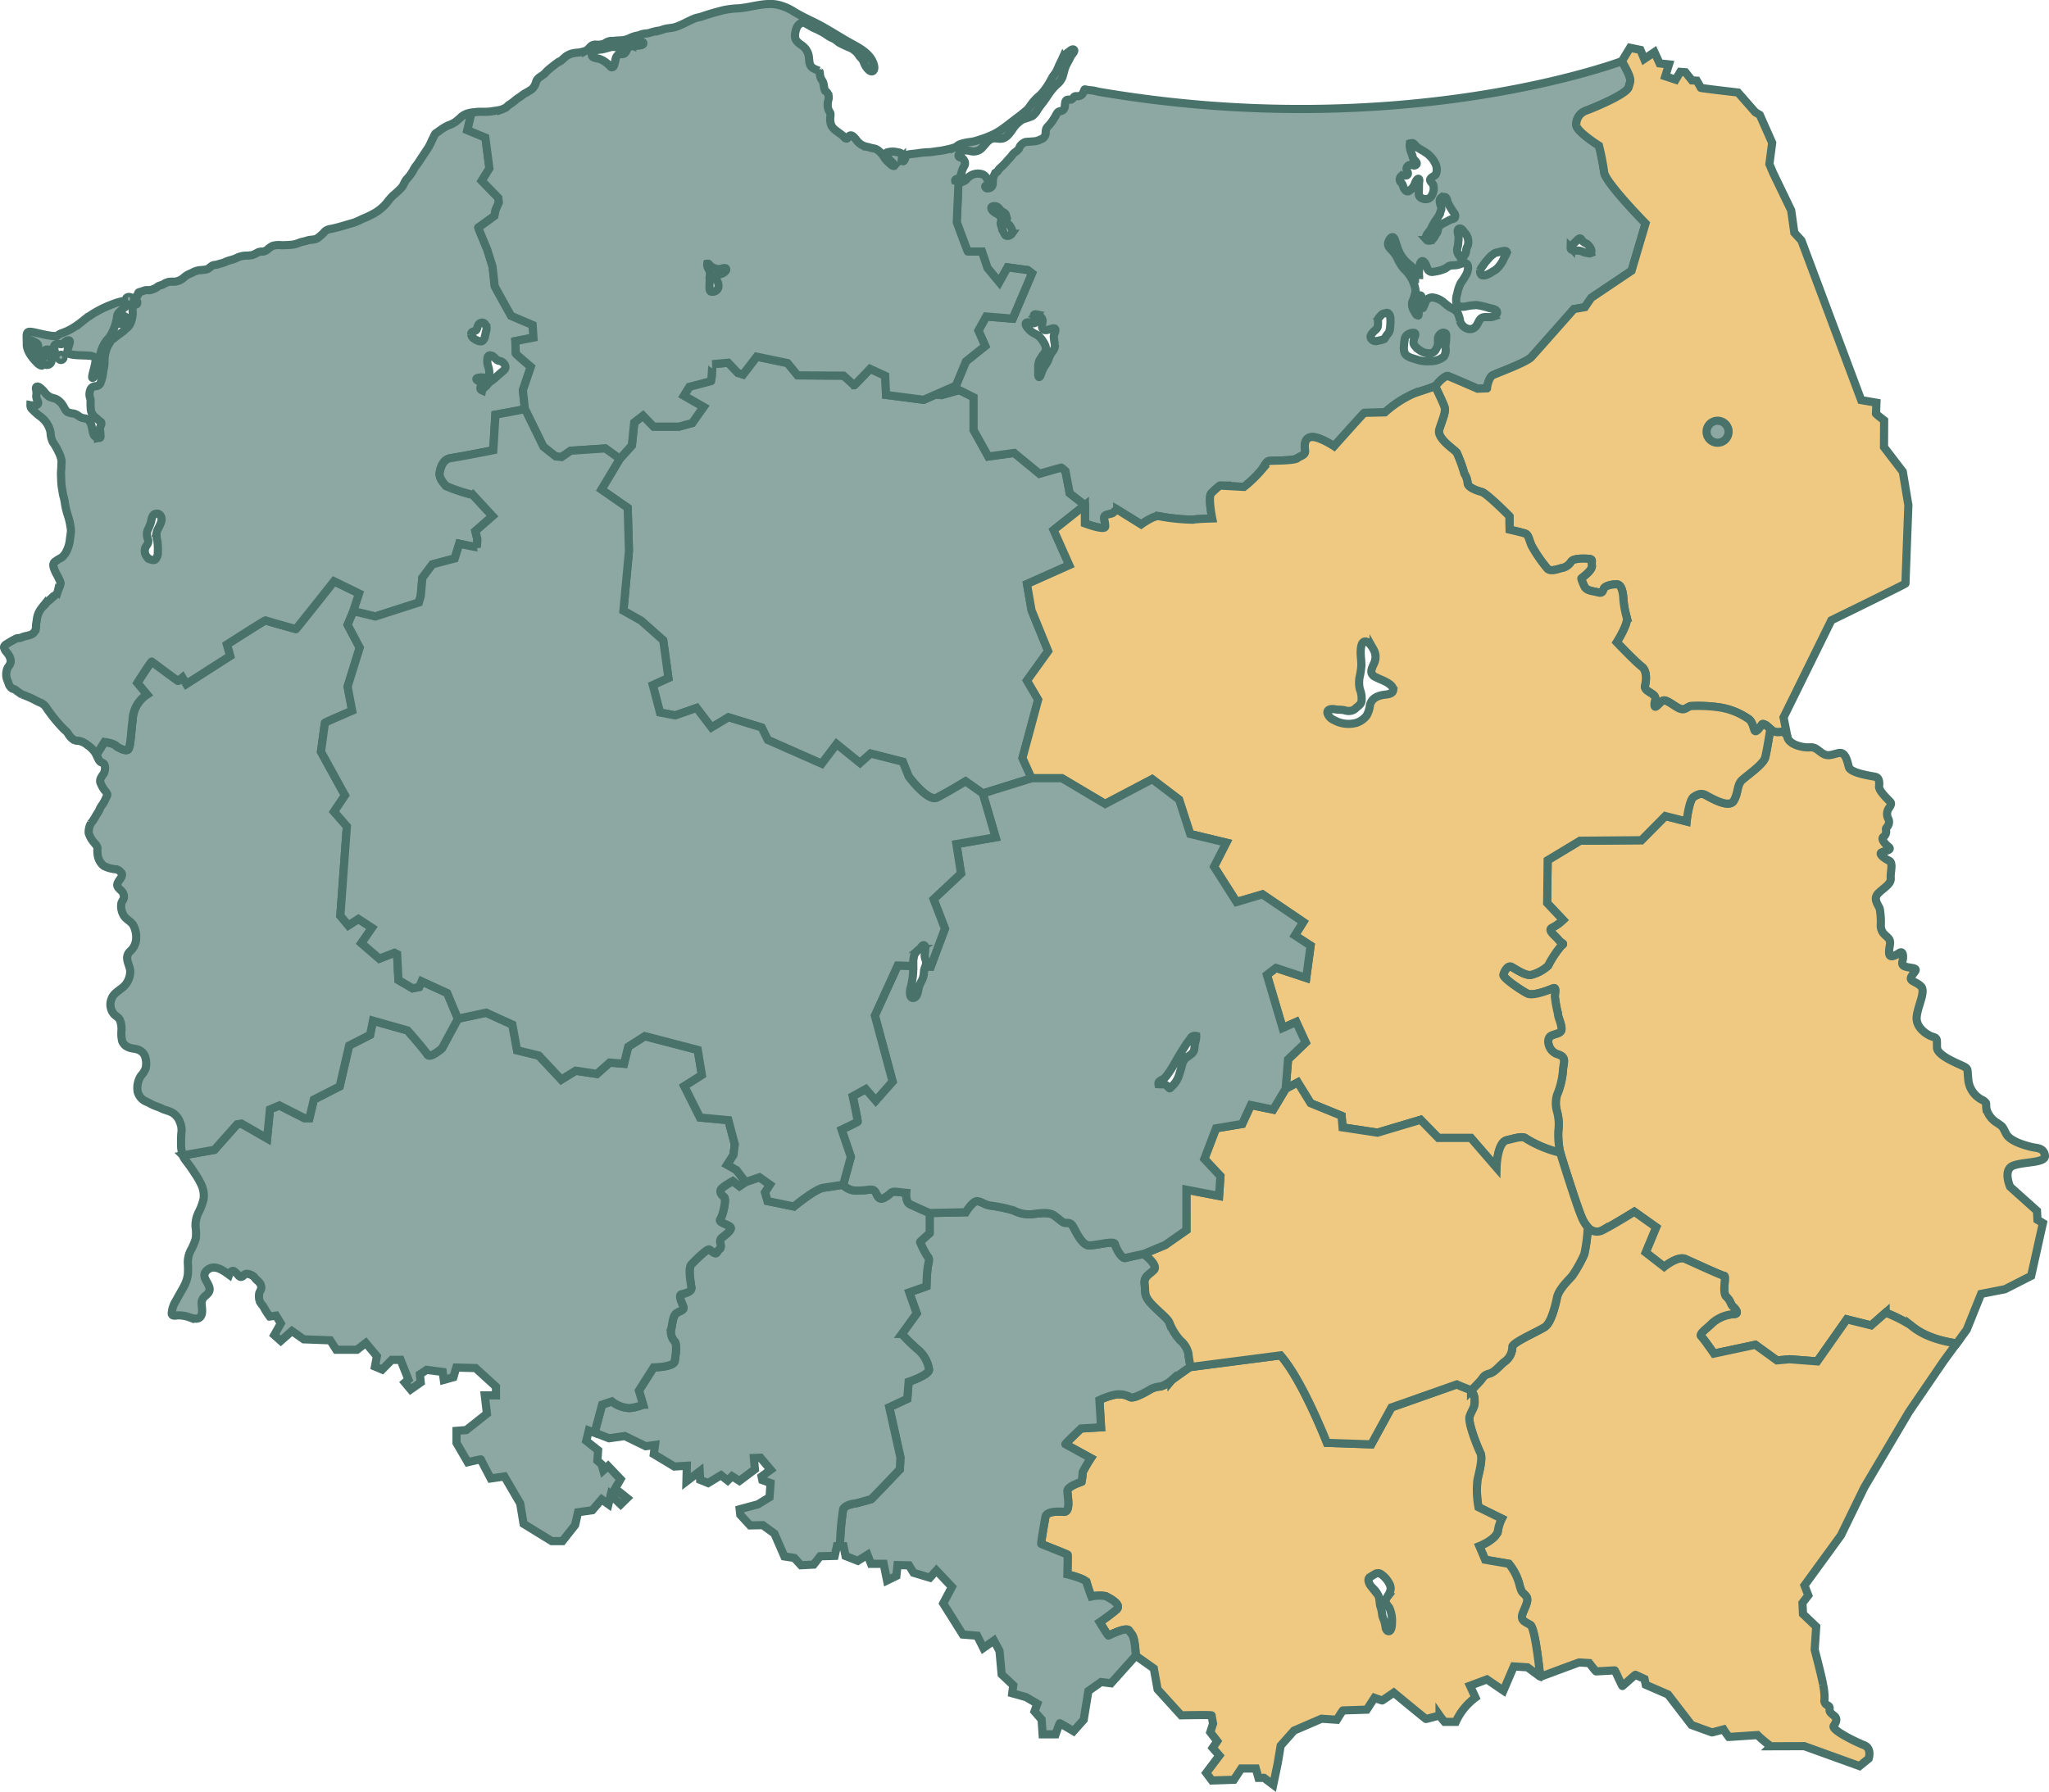
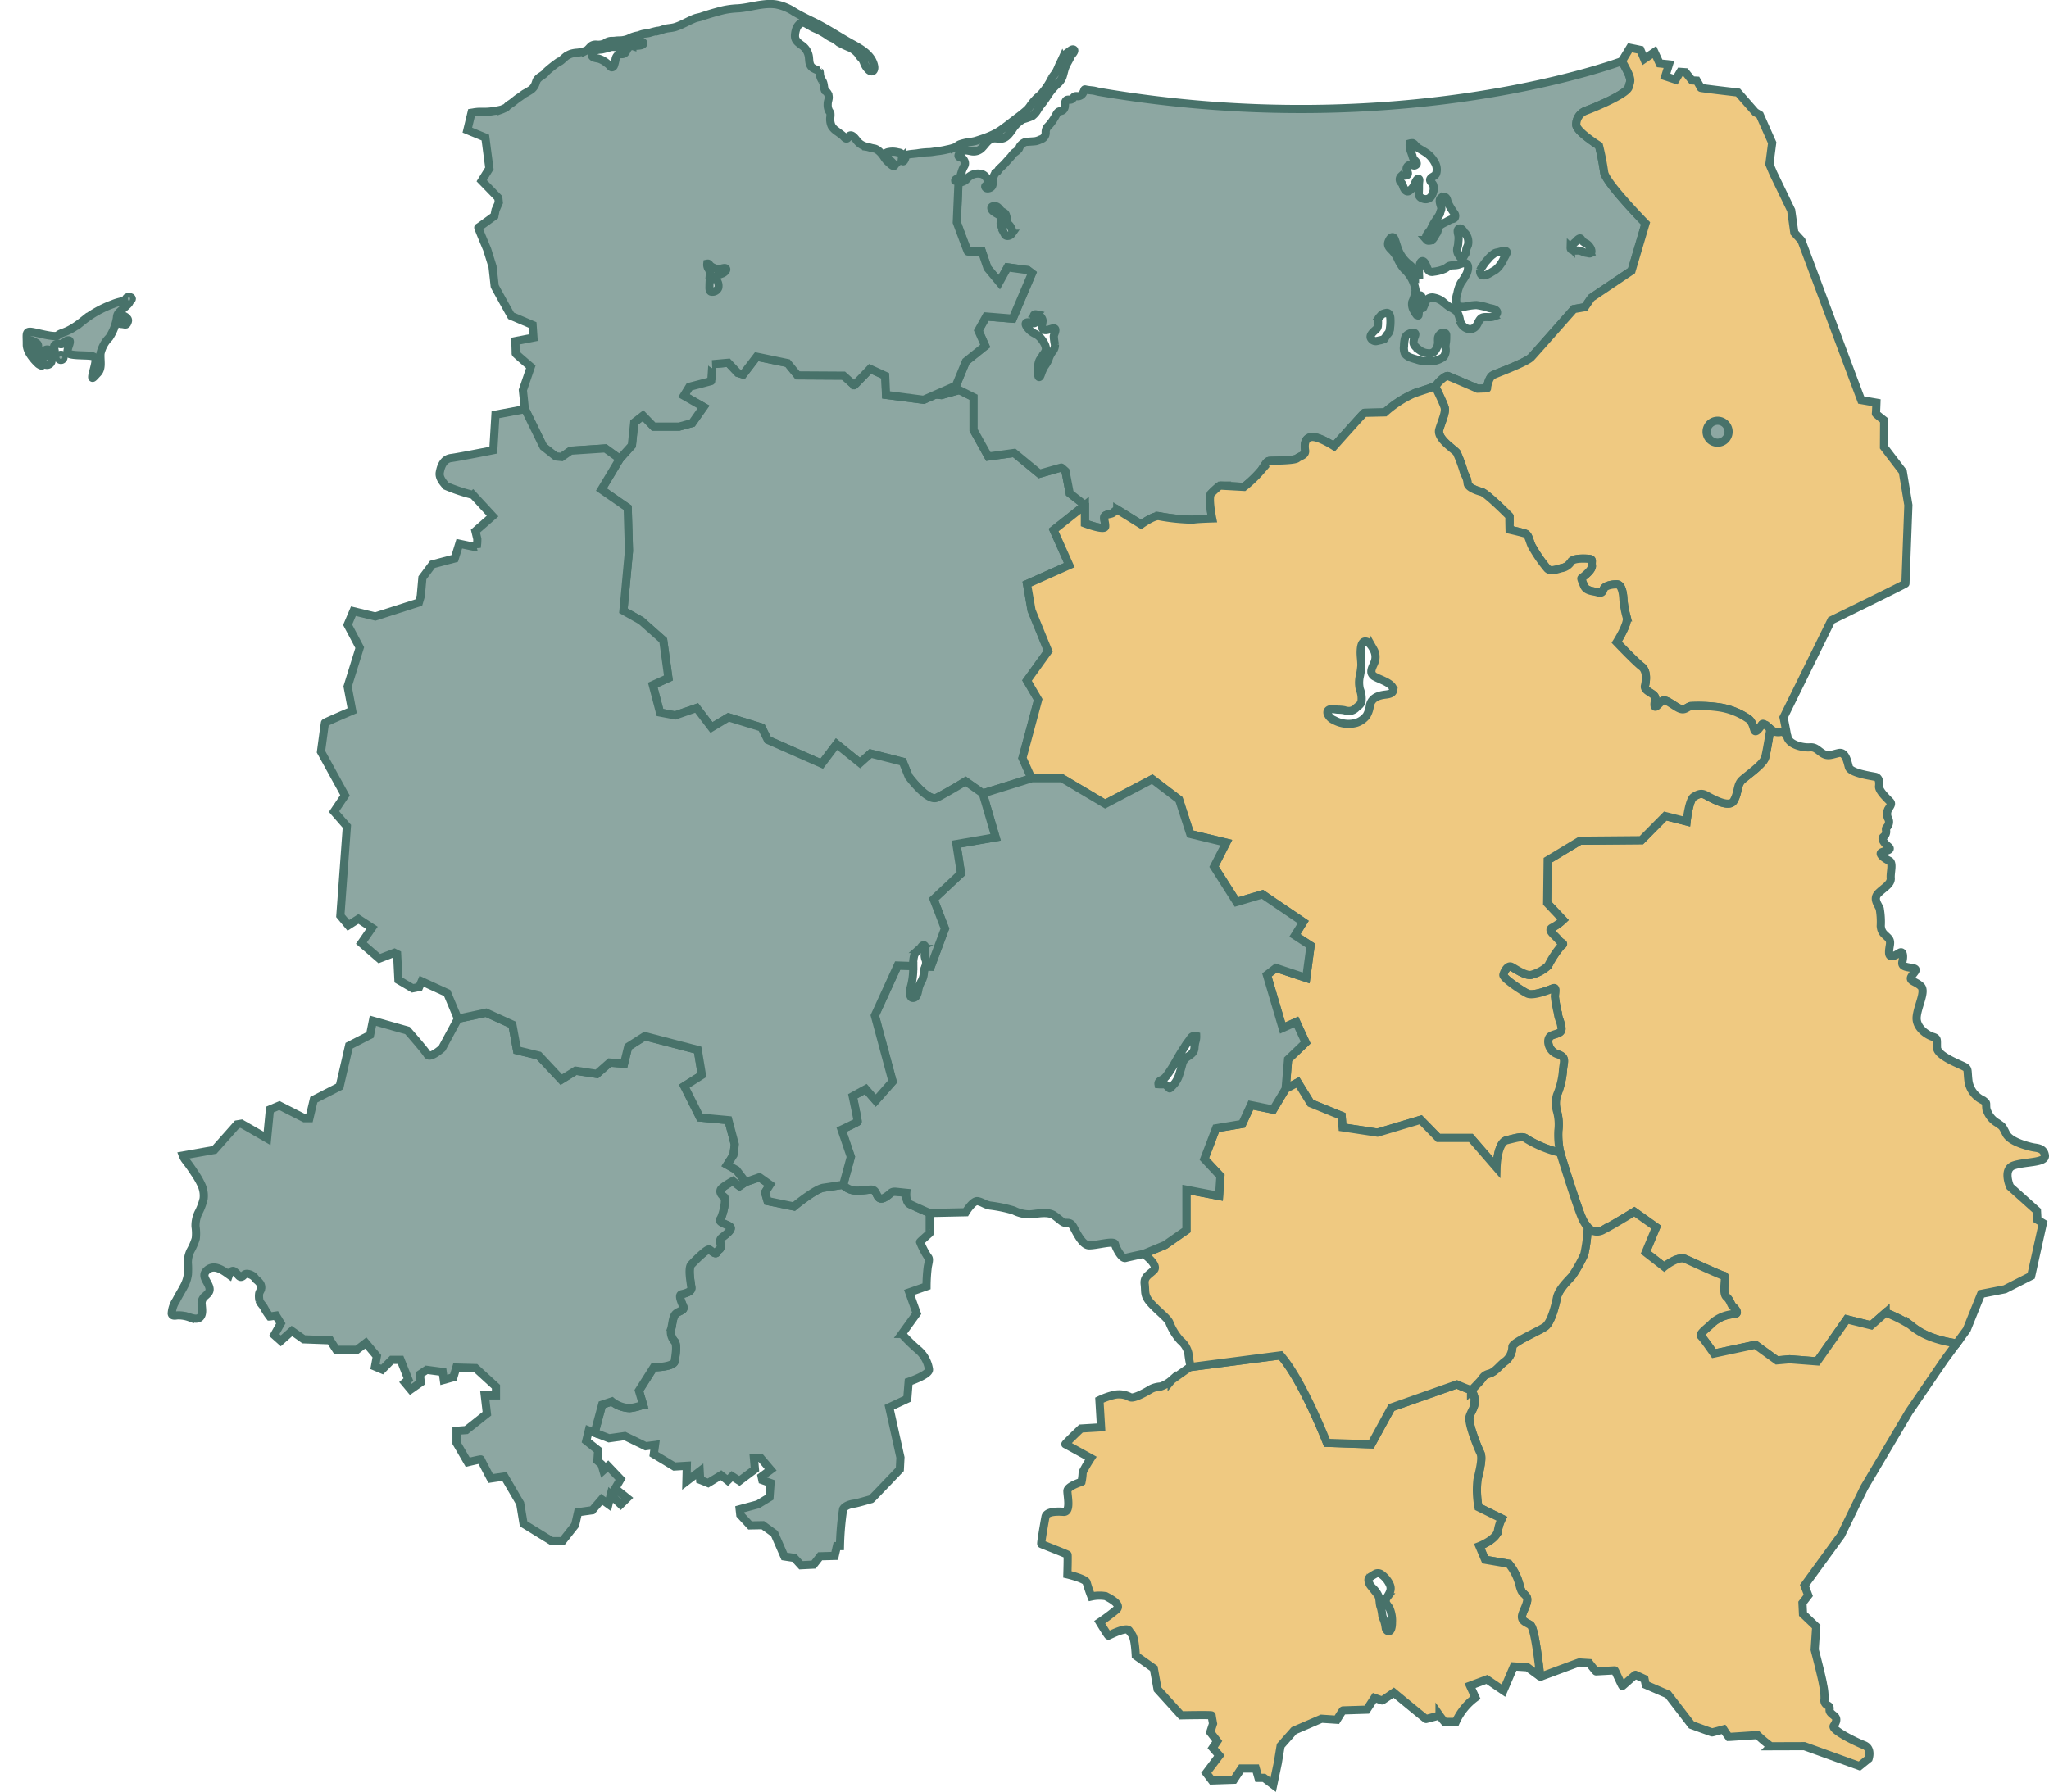
<svg xmlns="http://www.w3.org/2000/svg" width="251.133" height="219.671" viewBox="0 0 251.133 219.671">
  <defs>
    <style>.a{fill:#8da7a2;}.a,.b{stroke:#48726a;}.b{fill:#efc981;}</style>
  </defs>
  <g transform="translate(0.501 0.489)">
    <path class="a" d="M371.333,302.1l-5.183,2.315.556,3.222,2.039,5-2.595,3.612,1.369,2.341-1.925,7.157,1.111,2.477-6,1.868-2.1-1.48s-2.362,1.433-3.5,2-3.473-2.592-3.473-2.592l-.727-1.806-3.939-1.006-1.3,1.158-2.871-2.316-1.822,2.408-6.608-2.917-.757-1.53-4.06-1.248-2.086,1.248-1.822-2.393-2.623.912-1.869-.354-.882-3.368,1.915-.866-.633-4.615-2.716-2.409-2.164-1.22.68-7.335-.155-5.279-3.225-2.242,2.257-3.765,1.493-1.658.291-2.812,1.077-.835,1.3,1.344H323.5l1.611-.441,1.388-1.968-2.409-1.378.674-1.09s2.71-.708,2.71-.717c-.034,0,.14-2.061.1-2.061,0,0,1.959-.174,1.959-.174l1.17,1.239.636.2,1.679-2.188,3.787.788,1.229,1.506,5.627.034s1.285,1.145,1.3,1.179c.043,0,1.955-2.014,1.955-2.014l1.853.847.105,2.35,4.6.6,1.49-.652.677.075,2.2-.614,1.75.878v4.019l1.806,3.244,3.172-.44,3.1,2.548s2.641-.755,2.675-.755.509.429.509.429l.521,2.723,1.874,1.459-3.833,3.045Z" transform="translate(-240.762 -233.307)" />
    <path class="a" d="M483.67,212.564a32.819,32.819,0,0,0-.636-3.253s-2.815-1.759-2.781-2.57a1.785,1.785,0,0,1,1.217-1.726c.8-.289,4.982-1.992,5.211-2.884s.5-.807-.835-3.178c0,0-26.762,10.121-64.033,3.771-.258-.044-.519-.134-.777-.168-.294-.037-.583-.056-.878-.118-.165-.037-.162-.053-.227.127a1.954,1.954,0,0,1-.124.273.746.746,0,0,1-.468.391c-.161.053-.336-.013-.5.025s-.233.217-.345.316c-.28.261-.658-.112-.853.351a2.994,2.994,0,0,0-.069.543.726.726,0,0,1-.242.5c-.164.127-.329.091-.5.174s-.282.313-.372.478a6.945,6.945,0,0,1-.668,1.015c-.136.174-.316.322-.434.5a1.046,1.046,0,0,0-.133.556.843.843,0,0,1-.621.857,2.574,2.574,0,0,1-.6.217c-.4.05-.807.056-1.217.093a1.337,1.337,0,0,0-.686.5c-.084.112-.106.252-.177.367a2.131,2.131,0,0,1-.509.434,2.069,2.069,0,0,0-.36.407c-.134.174-.3.336-.447.5-.236.261-.45.522-.708.757-.112.106-.224.211-.342.32s-.158.248-.263.363c-.056.065-.136.062-.2.112a.731.731,0,0,0-.121.2,2.142,2.142,0,0,0-.165.391c-.087.307-.034.611-.1.916a.5.5,0,0,1-.322.369c-.153.075-.45.118-.55-.09-.1-.183.153-.217.236-.3.041-.041.031-.118.074-.155.022-.021.109-.031.115-.04.077-.1-.189-.444-.236-.558a1.161,1.161,0,0,0-.518-.509,1.725,1.725,0,0,0-1.772.373c-.134.1-.208.248-.345.344a1.578,1.578,0,0,1-.519.24.588.588,0,0,1-.348-.031l-.214,4.954s1.319,3.578,1.353,3.578H407.4l.683,2.015,1.449,1.748,1.018-1.828,2.468.335.522.4-2.353,5.559-3.244-.267-.96,1.726.835,1.887-2.365,1.9-1.226,2.968-2.471,1.083.677.075,2.2-.614,1.751.878v4.019l1.806,3.244,3.172-.44,3.1,2.548s2.641-.755,2.675-.755.509.429.509.429l.521,2.723,1.874,1.459v2.235s2.468.938,2.49.382-.3-1.133,0-1.341.789-.164,1-.372a2.553,2.553,0,0,1,.475-.36l2.93,1.819s1.611-1.17,2.235-1a24.655,24.655,0,0,0,4.134.419c.3-.093,2.34-.152,2.34-.152s-.543-2.651-.115-3.079a11.9,11.9,0,0,1,1.04-.95c.037,0,2.968.161,2.968.161a15.454,15.454,0,0,0,2.1-2.014c.521-.742.658-1.124,1-1.171s3.045-.012,3.427-.322,1.055-.348.962-.975-.093-1.539.8-1.632,2.757,1.123,2.757,1.123,3.638-4.088,3.706-4.088,2.523-.059,2.523-.059a13.631,13.631,0,0,1,3.5-2.291c1.276-.462,2.213-.7,2.639-.94v0a.606.606,0,0,0,.223-.18c.2-.313,1.065-1.148,1.366-1.043s3.625,1.552,3.625,1.552,1.213-.047,1.167-.034.174-1.356.707-1.623,4.122-1.561,4.724-2.222,5.212-5.882,5.212-5.882l1.344-.233s.764-1.136.8-1.157,4.923-3.312,4.923-3.312l1.714-5.8S483.811,213.815,483.67,212.564Zm-72.6,7.546c-.192.273-.686.4-.853.087a5.538,5.538,0,0,1-.5-1.273c-.043-.18.025-.22.059-.381a.759.759,0,0,0-.115-.528c-.134-.252-.317-.283-.528-.419s-.5-.3-.562-.574c-.081-.36.494-.332.689-.227.255.14.382.45.634.6.208.124.391.183.463.434a3.955,3.955,0,0,1,.065.711c.031.289.326.435.466.673S411.25,219.852,411.067,220.11Zm5.289,13.6a1.26,1.26,0,0,1-.351.894,3.26,3.26,0,0,0-.431.885,3.638,3.638,0,0,1-.491.86,4.665,4.665,0,0,0-.409.891,2.444,2.444,0,0,1-.134.332c-.17.261-.227,0-.227-.168,0-.261,0-.521,0-.785a1.941,1.941,0,0,1,.171-1.031c.146-.223.289-.45.441-.67a1.946,1.946,0,0,0,.288-.453c.152-.435-.18-.99-.422-1.326a2.35,2.35,0,0,0-.826-.742,2.4,2.4,0,0,1-.7-.459c-.152-.158-.572-.58-.481-.838s.683-.047.869-.025c.416.059.3-.214.2-.5-.1-.263-.208-.661.224-.574a.917.917,0,0,1,.754.685c.043.339-.164.7-.006,1.025.3.627,1.49-.342,1.574.14.047.267-.161.562-.186.829A6.532,6.532,0,0,0,416.357,233.714ZM465.7,221.786a2.424,2.424,0,0,0,.094-.657,3.33,3.33,0,0,0,.028-.724c-.031-.236-.227-.76.04-.9.2-.105.348.025.482.171.083.09.118.214.207.3a.842.842,0,0,1,.211.242,1.684,1.684,0,0,1,.2,1.331,2.706,2.706,0,0,0-.183.462,2.264,2.264,0,0,1-.12.584c-.035.062-.016-.053-.056.019a1.412,1.412,0,0,1-.176.336c-.109.111-.134.08-.264.056-.059-.013-.068.037-.124-.006-.032-.022-.056-.115-.081-.149A1.088,1.088,0,0,1,465.7,221.786Zm-2.024-6.061a.539.539,0,0,1,.519-.1c.208.108.245.431.307.63a7.7,7.7,0,0,0,.8,1.344.516.516,0,0,1,.059.553c-.119.164-.3.146-.469.207a4.808,4.808,0,0,0-.55.286c-.286.149-.779.347-.944.642-.139.245-.087.565-.282.795-.084.1-.164.3-.257.434-.128.18-.23.37-.444.417-.137.028-.376.069-.479-.047a.538.538,0,0,1-.093-.416c.084-.363.429-.628.6-.941a6.53,6.53,0,0,1,.487-.912,10.6,10.6,0,0,0,.617-.953c.019-.292.22-.466.155-.773C463.632,216.565,463.349,215.985,463.675,215.724Zm-4.888-2.663c.211-.183.791.075.828-.317.019-.18-.13-.341-.164-.509a.52.52,0,0,1,.655-.559c.142.041.273.112.419.037.422-.214-.034-.546-.19-.726a1.323,1.323,0,0,1-.167-.451c-.043-.121-.093-.239-.127-.366a2.5,2.5,0,0,1-.208-.931,1.077,1.077,0,0,0,.037-.2,1.146,1.146,0,0,1,.323-.037.585.585,0,0,1,.27.2,2.082,2.082,0,0,0,.395.382c.366.226.745.425,1.1.68a3.34,3.34,0,0,1,.956,1.114,1.672,1.672,0,0,1,.162,1.372c-.137.313-.538.348-.7.633-.152.268.242.5.338.73a1.536,1.536,0,0,1-.112,1.173.854.854,0,0,1-.99.568c-.317-.081-.637-.22-.658-.586-.015-.261.019-.531.013-.8a6.145,6.145,0,0,1,.022-.689c.012-.093.064-.313-.028-.385-.109-.084-.235.078-.291.155a2.331,2.331,0,0,0-.218.45,1.794,1.794,0,0,1-.7.869c-.295.17-.516-.125-.637-.376s-.118-.462-.342-.664A.537.537,0,0,1,458.787,213.061Zm-1.424,18.968a.864.864,0,0,1-.233.382c-.026.031-.05.062-.074.1-.124.164-.224.347-.346.512-.03.015-.043.006-.03-.028a.678.678,0,0,1-.146.087,1.832,1.832,0,0,1-.406.105,3.834,3.834,0,0,1-.41.09.673.673,0,0,1-.658-.416c-.09-.307.214-.612.41-.8s.4-.3.459-.608a4.248,4.248,0,0,0,.016-.745c0-.236.211-.388.353-.568a.673.673,0,0,1,.32-.23,2.593,2.593,0,0,1,.4-.1c.3-.018.438.4.447.646A5.861,5.861,0,0,1,457.363,232.029Zm6.949.667a5.509,5.509,0,0,1-.031.664,4.822,4.822,0,0,0-.071.677,1.458,1.458,0,0,1-.187,1.136,2.6,2.6,0,0,1-1.714.562,3.928,3.928,0,0,1-1.552-.183c-.475-.158-1.245-.295-1.509-.77a1.636,1.636,0,0,1-.109-.906,4.341,4.341,0,0,1,.118-.96.8.8,0,0,1,.466-.521,1.093,1.093,0,0,1,.683-.127c.2.071.1.3.053.447a1.944,1.944,0,0,0-.158.767c.044.391.485.692.767.916a2.013,2.013,0,0,0,1.26.366.868.868,0,0,0,.729-.481,1.829,1.829,0,0,0,.261-.819,3.863,3.863,0,0,1,0-.615.842.842,0,0,1,.451-.565.439.439,0,0,1,.444.035C464.34,232.423,464.312,232.554,464.312,232.7Zm5.751-2.421c-.4.134-.835-.015-1.245.09s-.534.574-.73.906c-.577.972-1.788.484-2.08-.456a3.074,3.074,0,0,0-.357-1.115,2.81,2.81,0,0,0-.885-.574,9.046,9.046,0,0,1-.856-.677,2.556,2.556,0,0,0-1.093-.5.884.884,0,0,0-.971.381c-.053.077-.354.888-.388.888s-.1-1.071-.115-1.164-.065-.376-.2-.388-.2.2-.233.292a1.633,1.633,0,0,0-.108.567,2.1,2.1,0,0,0,.09.379,3.77,3.77,0,0,1,.018,1.207c-.015.1-.27-.115-.285-.13a3.088,3.088,0,0,1-.279-.457,1.493,1.493,0,0,1-.193-1.052,5.145,5.145,0,0,0,.41-1.39,4.431,4.431,0,0,0-1.4-2.632,4.915,4.915,0,0,1-.751-1.164,3.86,3.86,0,0,0-.717-1.1c-.258-.263-.568-.528-.5-.931.034-.214.289-.813.59-.717.174.056.248.354.3.5.121.354.22.717.36,1.065a4.2,4.2,0,0,0,1.294,1.742,3.579,3.579,0,0,1,1.1,1.418c.01.021.143.391.149.391a2.82,2.82,0,0,0-.015-.506,5.4,5.4,0,0,1,.065-1.04c.032-.18.085-.536.286-.621.344-.14.583.655.674.86a.6.6,0,0,0,.751.422,4.755,4.755,0,0,0,1.4-.369c.211-.1.4-.32.63-.373.31-.068.634-.025.95-.1.288-.071.8-.345,1.077-.137.323.246.149.873.034,1.176a8.165,8.165,0,0,1-.723,1.158,4.494,4.494,0,0,0-.453,1.35,2.07,2.07,0,0,0-.069,1.248c.181.357.655.363,1,.323a8.021,8.021,0,0,1,1.416-.19,7.821,7.821,0,0,1,1.539.354c.264.071.829.121.965.413S470.3,230.194,470.063,230.275Zm1.651-7.794a5.785,5.785,0,0,1-.335.652,3.038,3.038,0,0,1-.41.729,2.618,2.618,0,0,1-.739.76c-.32.155-.587.379-.916.5a.9.9,0,0,1-.606.075c-.208-.084-.26-.41-.23-.605a1.652,1.652,0,0,1,.28-.481c.093-.162.208-.308.317-.459.143-.2.323-.357.469-.55a2.781,2.781,0,0,1,.515-.463.909.909,0,0,1,.515-.236C470.752,222.385,471.879,221.959,471.715,222.481Zm10.268.025c-.109.049-.258-.015-.37-.037a2.042,2.042,0,0,1-.463-.1,1.535,1.535,0,0,0-.741-.2,1.67,1.67,0,0,1-.578-.046c-.18-.062-.27-.087-.264-.3a.312.312,0,0,1,.119-.258,4.014,4.014,0,0,0,.3-.307c.1-.105.226-.183.322-.3a.924.924,0,0,1,.28-.241c.22-.121.273.084.391.239a1.409,1.409,0,0,0,.534.37,1.531,1.531,0,0,1,.422.441C482.051,221.916,482.234,222.388,481.982,222.506Z" transform="translate(-287.561 -191.944)" />
    <path class="b" d="M590.809,251.509s-.357,9.532-.357,9.61-9.084,4.513-9.084,4.513l-5.858,11.9s.242,1.151.426,2.2c-.044-.049-.4-.459-.711-.434a1.465,1.465,0,0,1-1.111-.153c-.062-.049-.137-.118-.22-.192-.363-.323-.872-.776-1.03-.549-.2.279-.763,1.158-.928.683s-.3-1.157-.845-1.446a8.448,8.448,0,0,0-3.647-1.366,18.224,18.224,0,0,0-3.336-.127c-.51.174-.705.567-1.344.3s-1.641-1.182-2.049-.962-.962,1.1-1.018.581.313-.882-.105-1.263-1.2-.6-1.064-1.158.3-1.819-.419-2.349-3.045-2.977-3.045-2.977,1.458-2.294,1.229-3.036a11.575,11.575,0,0,1-.407-2.188c-.021-.394-.1-1.874-.822-1.874s-1.481.2-1.609.589-.233.534-.754.382-1.353-.14-1.621-.752-.381-.906-.347-.962,1.366-.962,1.284-1.552.2-.789-.428-.835-1.828-.068-2.108.347a1.694,1.694,0,0,1-1.065.776c-.334.025-1.458.58-1.886.046a17.983,17.983,0,0,1-1.9-2.778c-.326-.754-.381-1.344-.776-1.483s-1.921-.487-1.921-.487-.05-1.655,0-1.621c0-.009-2.8-2.837-3.43-3s-1.658-.547-1.714-1.043a2.471,2.471,0,0,0-.395-1.183,18.8,18.8,0,0,0-.937-2.582c-.428-.509-2.477-1.747-2.141-2.859s.832-2.12.648-2.71-1.127-2.514-1.173-2.607v0a.607.607,0,0,0,.223-.18c.2-.313,1.065-1.148,1.366-1.043s3.625,1.552,3.625,1.552,1.214-.047,1.167-.035.174-1.356.707-1.623,4.122-1.561,4.724-2.223,5.212-5.882,5.212-5.882l1.344-.233s.764-1.136.8-1.158,4.923-3.312,4.923-3.312l1.714-5.8s-4.932-5.028-5.072-6.28a32.789,32.789,0,0,0-.636-3.253s-2.815-1.759-2.781-2.57a1.785,1.785,0,0,1,1.217-1.726c.8-.289,4.982-1.992,5.211-2.884s.5-.807-.835-3.178l.99-1.639,1.282.264.462,1.111,1.254-.847.633,1.388,1.145.124-.45,1.453,1.267.419.571-.959.633.047.8,1,.59.031s.493.838.493.882,4.56.574,4.56.574l2.114,2.412.558.335,1.515,3.417-.341,2.611.465,1.1,2.207,4.575.385,2.735.869.955,7.325,19.564,1.869.323s-.046,1.285-.065,1.329c0,.056,1.008.838,1.008.838l-.018,3.275,2.306,3.014Z" transform="translate(-357.413 -190.073)" />
    <path class="b" d="M612.829,430.42l3.293,2.951.059,1.1.667.4-1.438,6.475-3.214,1.638-2.918.571-1.766,4.392-1.236,1.683c-3.628-.537-5.031-1.741-5.693-2.275a18.651,18.651,0,0,0-3.01-1.5l-1.776,1.561-2.983-.742-3.625,5.156-3.383-.261-1.562.14-2.638-1.915-5.081,1.081s-1.266-1.838-1.574-2.13.863-1.065,1.359-1.608a4.478,4.478,0,0,1,2.626-1.1c.8,0,.183-.71-.093-.94s-.264-.711-.8-1.189.031-2.548-.264-2.563-3.861-1.666-4.77-2.07-2.58.96-2.58.96l-2.268-1.761,1.282-3.091-2.673-1.9s-2.684,1.667-3.811,2.222a1.456,1.456,0,0,1-1.9-.325,4.38,4.38,0,0,1-.73-1.2c-.664-1.528-2.641-7.933-2.641-7.933a9.907,9.907,0,0,1-.229-2.71,6.094,6.094,0,0,0-.162-2.34,3.561,3.561,0,0,1,0-2.039,9.648,9.648,0,0,0,.717-2.918c.047-1.089.531-1.692-.649-2.061s-1.436-1.9-.834-2.247,1.436-.23,1.3-1.064-.386-1.1-.432-1.7a15.428,15.428,0,0,1-.372-2.085c.047-.634.17-1.143-.214-.988s-2.424.988-3.134.649-3.042-1.915-2.965-2.3.524-1.235,1-.989,1.837,1.22,2.517.959a4.8,4.8,0,0,0,1.977-1.1,12.4,12.4,0,0,1,1.621-2.451c.463-.311.062-.186-.369-.727s-1.406-1.173-.742-1.484a5.635,5.635,0,0,0,1.313-.94l-1.947-2.07.063-5.249L560.113,388l7.521-.063,2.933-2.964,2.611.664s.292-2.642.863-3.011.944-.466,1.391-.264,2.918,1.776,3.52.743.372-1.946,1.021-2.548,2.623-1.931,2.839-2.778.634-3.48.634-3.48c.084.075.159.143.22.192a1.465,1.465,0,0,0,1.111.153c.307-.025.667.385.711.434a.01.01,0,0,1,0,.007c.006.037.012.071.018.106.186,1.083,2.024,1.422,2.75,1.36s.941.329,1.593.742,1.13.142,1.962-.043,1.052.959,1.254,1.716,2.828,1.1,3.259,1.2.509.589.446,1.158,1.13,1.639,1.362,1.9.013.509-.232.9a1.264,1.264,0,0,0-.031,1.13.837.837,0,0,1,.031.817c-.17.388-.326.279-.28.633a.793.793,0,0,1-.322.822c-.31.276.152.819.633,1.22s-.338.462-.82.664.372.8.9,1.049.124,1.406.187,2.132-.836,1.161-1.518,1.841-.043,1.36.17,1.9a9.348,9.348,0,0,1,.124,2.132c.078.9.571,1.052.96,1.515s.043.943.062,1.747.82.3,1.283.015.494.462.356,1.049.261.665,1.158.8.261.481-.062,1.065.555.574,1.173,1.192-.385,2.365-.525,3.725,1.316,2.268,1.962,2.457.493.369.527,1.329,2.393,1.884,3.167,2.253.5.4.7,1.918a3.108,3.108,0,0,0,1.79,2.3c.528.4.3.268.4,1.037a2.893,2.893,0,0,0,1.359,1.747c.6.447.528.246,1.052,1.3s2.918,1.6,3.367,1.681,1.283.094,1.391,1.006-2.443.726-3.83,1.207S612.829,430.42,612.829,430.42Z" transform="translate(-366.964 -285.418)" />
    <path class="b" d="M601.529,517.2l-1.512,2.054-4.329,6.338-5.484,9.269-2.859,5.872-4.466,6.137.466,1.22-.714.928.065,1.359,1.62,1.546-.186,2.824s.959,3.679,1.021,4.268a7.3,7.3,0,0,1,.186,1.822.633.633,0,0,0,.385.742c.2.107.264.2.233.5s.17.462.571.785.276.726-.062,1.22,2.7,1.98,3.709,2.366.571,1.655.571,1.655l-1.126.912-6.755-2.44-4.109.013a15.225,15.225,0,0,1-1.639-1.375s-3.461.233-3.508.233a11.142,11.142,0,0,1-.648-.928s-1.36.369-1.406.369-2.521-.91-2.521-.91l-2.874-3.739-2.735-1.189-.152-.711s-1.067-.493-1.114-.51c-.062,0-1.543,1.36-1.592,1.372s-.9-1.915-.944-1.915-2.238.124-2.285.124-.835-1.021-.835-1.021-1.189-.074-1.236-.074-4.684,1.729-4.73,1.748a.162.162,0,0,1-.053-.029s-.583-5.941-1.2-6.313-1.049-.478-1.033-1.049.971-1.869.54-2.44-.555-.261-.881-1.589a6.665,6.665,0,0,0-1.263-2.424l-2.905-.5-.707-1.666s2.052-.789,2.269-1.869a4.941,4.941,0,0,1,.478-1.5l-2.856-1.406a11.631,11.631,0,0,1-.124-3.365c.264-1.143.664-2.672.354-3.29s-1.574-3.706-1.313-4.491.68-1.13.6-1.946a1.661,1.661,0,0,0-.432-1.2c.037-.037.646-.67,1.065-1.117.435-.466.419-.773,1.176-.975s1.341-1.111,1.99-1.542a2.252,2.252,0,0,0,.835-1.76c.047-.54,3.29-1.931,4.014-2.439s1.235-2.5,1.453-3.568,1.481-2.209,1.869-2.672a17.173,17.173,0,0,0,1.48-2.641,18.545,18.545,0,0,0,.423-3.321,1.455,1.455,0,0,0,1.9.325c1.127-.555,3.811-2.222,3.811-2.222l2.673,1.9-1.282,3.091,2.268,1.761s1.671-1.36,2.58-.959,4.476,2.054,4.771,2.07-.276,2.083.264,2.563.524.957.8,1.189.894.94.093.94a4.479,4.479,0,0,0-2.626,1.1c-.5.543-1.67,1.313-1.359,1.608s1.574,2.13,1.574,2.13l5.081-1.081,2.638,1.915,1.562-.139,3.383.261,3.625-5.156,2.983.742,1.776-1.561a18.656,18.656,0,0,1,3.01,1.5C596.5,515.462,597.9,516.666,601.529,517.2Z" transform="translate(-362.216 -352.994)" />
    <path class="b" d="M489.377,571.825c-.614-.369-1.049-.478-1.033-1.049s.971-1.869.54-2.44-.555-.261-.881-1.589a6.667,6.667,0,0,0-1.263-2.424l-2.905-.5-.707-1.666s2.052-.789,2.269-1.869a4.941,4.941,0,0,1,.478-1.5l-2.856-1.406a11.627,11.627,0,0,1-.124-3.365c.264-1.142.664-2.673.353-3.29s-1.574-3.706-1.313-4.491.68-1.13.6-1.946a1.66,1.66,0,0,0-.432-1.2h0a1.293,1.293,0,0,0-.381-.208c-.587-.214-1.359-.556-1.359-.556l-8.015,2.824-2.471,4.526-5.435-.187s-2.964-7.635-5.68-10.724L447.745,540.2l-.1.012s-2.167,1.518-2.235,1.6a3.944,3.944,0,0,1-1.332.776,2.967,2.967,0,0,0-1.182.3c-.4.243-2.049,1.217-2.536,1.019a2.875,2.875,0,0,0-1.9-.314,8.47,8.47,0,0,0-1.9.661l.2,3.336-2.455.15s-1.993,1.9-1.922,1.924,3.126,1.71,3.126,1.71a17.452,17.452,0,0,0-1,1.716,7.444,7.444,0,0,1-.14,1.18c-.068.046-1.735.533-1.735,1.135s.463,2.617-.466,2.549-2.1-.025-2.222.624-.581,3.266-.509,3.315,3.172,1.247,3.219,1.319-.022,2.41-.022,2.41,2.269.533,2.363,1a17.407,17.407,0,0,0,.577,1.711,4.68,4.68,0,0,1,1.76-.043c.372.208,2.061,1,1.3,1.667a25.025,25.025,0,0,1-2.039,1.527s1,1.645,1.068,1.645,2.225-1.158,2.545-.6.655.323.81,3.06l2.207,1.565.466,2.563,2.89,3.183s3.737-.078,3.737.014.17,1.007.17,1.007l-.338,1.048.848,1.1-.556.82.819.94-1.608,2.133.7.927,2.688-.09.91-1.378h1.779l.323,1.145h.679l1.13.851.555-2.642.357-2.151,1.636-1.853,3.371-1.453,1.884.124s.7-1.143.742-1.143,2.921-.093,2.921-.093l.944-1.452s.894.322.94.322,1.422-.958,1.422-.958,3.908,3.231,3.957,3.231,1.655-.435,1.655-.435a9.008,9.008,0,0,0,.618.789h1.375a7.618,7.618,0,0,1,2.409-2.98l-.665-1.452,2.07-.773,2.024,1.375,1.27-2.967,1.683.108s1.269.953,1.554,1.133C490.578,578.138,489.995,572.2,489.377,571.825Zm-17.481.736c-.2-.087-.242-.4-.276-.587a3.858,3.858,0,0,0-.221-.831,3.408,3.408,0,0,1-.164-.444,6.331,6.331,0,0,0-.174-.981c-.2-.457-.106-.976-.292-1.428a2.855,2.855,0,0,0-.475-.751c-.153-.177-.339-.323-.479-.512a1.328,1.328,0,0,1-.282-.714c0-.231.14-.333.322-.434a6.381,6.381,0,0,1,.6-.361.694.694,0,0,1,.7.134,3.113,3.113,0,0,1,.993,1.223c.27.608-.03,1.033-.335,1.552a.791.791,0,0,0-.14.679,4.384,4.384,0,0,0,.416.608,3.842,3.842,0,0,1,.325,1.831C472.417,571.787,472.377,572.757,471.9,572.561Z" transform="translate(-302.312 -373.098)" />
-     <path class="a" d="M419.58,518.608l-.1.012s-2.166,1.518-2.235,1.6a3.939,3.939,0,0,1-1.332.776,2.97,2.97,0,0,0-1.182.3c-.4.243-2.049,1.217-2.536,1.019a2.875,2.875,0,0,0-1.9-.314,8.464,8.464,0,0,0-1.9.661l.2,3.336-2.455.15s-1.993,1.9-1.922,1.924,3.126,1.71,3.126,1.71a17.46,17.46,0,0,0-1,1.716,7.436,7.436,0,0,1-.14,1.18c-.068.046-1.735.533-1.735,1.135s.463,2.617-.466,2.549-2.1-.025-2.222.624-.581,3.266-.509,3.315,3.172,1.248,3.219,1.318-.022,2.41-.022,2.41,2.269.533,2.363,1a17.361,17.361,0,0,0,.577,1.711,4.681,4.681,0,0,1,1.76-.044c.372.208,2.061,1,1.3,1.667a25,25,0,0,1-2.039,1.527s1,1.645,1.068,1.645,2.225-1.157,2.545-.6.655.323.81,3.06l-3.032,3.386-1.22-.155-1.558,1.1-.574,3.523-1.251,1.406s-1.623-.975-1.67-.975-.524,1.362-.524,1.362h-1.593l-.121-1.812-.869-1,.342-.941-1.375-.806-1.7-.478.127-.975-1.425-1.344-.261-2.874-.683-1.266-1.3.913-.757-1.512-1.76-.14-2.4-3.821,1.068-2.021-1.9-2.012-.8.882-2.008-.6-.556-.912-1.406-.032-.14,1.329-1.143.559-.416-2.043H380.4l-.431-1.11-1.189.741-1.5-.589-.248-1.2H376.6a35.478,35.478,0,0,1,.388-4.532c.23-.447.972-.633,1.36-.679s2.021-.54,2.067-.54,3.523-3.659,3.523-3.659l.074-1.453-1.372-6.161,2.207-1.033.171-2.087s2.669-.894,2.486-1.558a3.963,3.963,0,0,0-1.22-2.269,20.936,20.936,0,0,1-2.1-2.039L386,512.034l-.912-2.579,2.116-.739a19.7,19.7,0,0,1,.155-2.409c.14-.711.23-.99-.015-1.22a10,10,0,0,1-.928-1.807c0-.047,1.173-1.083,1.173-1.083V499.73h0l4.414-.093s.882-1.468,1.468-1.359.863.431,1.527.54a17.511,17.511,0,0,1,2.886.6,4.337,4.337,0,0,0,1.931.479c.727-.016,2.241-.432,3.042.139s1.021.9,1.39.9.587-.019.851.338,1.08,2.408,2.02,2.424,3.073-.633,3.182-.155.819,1.822,1.282,1.7,2.238-.5,2.238-.5,1.878,1.368,1.229,1.992-1.229.81-1.111,1.737-.119,1.319.717,2.27,2.129,1.9,2.315,2.43a7,7,0,0,0,1.344,2.179,2.872,2.872,0,0,1,.972,1.552A14.628,14.628,0,0,0,419.58,518.608Z" transform="translate(-274.147 -351.507)" />
    <path class="a" d="M352.083,499.939a10,10,0,0,0,.928,1.807c.245.23.155.509.015,1.22a19.721,19.721,0,0,0-.155,2.409l-2.116.739.912,2.579-1.822,2.518a20.935,20.935,0,0,0,2.1,2.039,3.964,3.964,0,0,1,1.22,2.269c.183.664-2.486,1.558-2.486,1.558l-.171,2.087-2.207,1.033,1.372,6.161-.074,1.453s-3.477,3.659-3.523,3.659-1.682.494-2.068.54-1.129.232-1.36.679a35.472,35.472,0,0,0-.388,4.532h-.372l-.276,1.2-1.779.046-.8,1.022-1.546.078-.816-.895-1.223-.186-1.22-2.8-1.422-1.033-1.561.03-1.2-1.3-.077-.679,2.241-.605,1.421-.867.124-1.741-1.006-.36-.093-.444,1.114-.823-1.254-1.48-.8.031.124,1.387-1.9,1.424-.9-.573-.54.527-.817-.652-1.58.963-.975-.391-.059-1.05-1.623,1.238.047-1.918-1.53.093-2.518-1.515.152-1.127-1.142.156-2.567-1.251-1.931.276-1.763-.686.922-3.436,1.191-.4a3.736,3.736,0,0,0,2.192.819,6.259,6.259,0,0,0,1.636-.416l-.509-1.729,1.806-2.843s2.47-.028,2.579-.769.323-1.946,0-2.394a1.783,1.783,0,0,1-.45-1.5c.171-.478.174-1.591.621-1.946s1.065-.368.878-.85-.648-1.4-.2-1.512,1.235-.3,1.192-.8-.447-2.39,0-2.856,1.93-1.977,2.207-1.822.77.712.94.324.4-.277.45-.661-.264-.789.152-1.127,1.406-1.022.974-1.344-1.483-.509-1.173-.928.788-2.471.447-2.716-.525-.555-.4-.881,1.481-1.065,1.481-1.065l.82.634.754-.51h0l1.7-.586,1.278.909-.6.944.307,1.065,3.228.664s2.61-2.16,3.628-2.3,2.331-.373,2.408-.341a2.271,2.271,0,0,0,1.791.695c1.282,0,1.745-.307,2.083.062s.373,1.281,1.251.77.649-.77,1.483-.677,1.127.121,1.127.121-.09,1.129.447,1.39,2.344,1.068,2.424,1.084v2.468S352.083,499.892,352.083,499.939Z" transform="translate(-239.813 -348.164)" />
    <path class="a" d="M271.513,469.554l-.754.51-.819-.634s-1.36.742-1.481,1.065.059.633.4.881-.14,2.3-.447,2.716.741.605,1.173.928-.556,1-.974,1.344-.106.741-.152,1.127-.279.276-.45.661-.661-.169-.94-.324-1.76,1.36-2.207,1.822-.047,2.346,0,2.856-.742.695-1.192.8.019,1.034.2,1.512-.431.5-.878.85-.45,1.468-.621,1.946a1.783,1.783,0,0,0,.45,1.5c.323.448.106,1.651,0,2.394s-2.579.769-2.579.769l-1.807,2.844.509,1.729a6.262,6.262,0,0,1-1.636.416,3.735,3.735,0,0,1-2.192-.819l-1.192.4L253,500.29l-.708-.273-.311,1.266,1.453,1.158-.09,1.269.509.448.214.742.586-.524,1.531,1.608-.664,1.143,1.468,1.176-.788.77-1.22-1.174-.279,1.157-.833-.6-1.145,1.332-1.748.245-.354,1.562-1.561,1.98h-1.313l-3.448-2.12-.416-2.5-1.931-3.308-1.682.248s-1.207-2.288-1.207-2.335-1.608.342-1.608.342l-1.375-2.366v-1.483l1.192-.093,2.533-2.008-.261-2.241h1.372v-1.068l-2.5-2.284-2.365-.062-.354,1.189-1.176.326-.136-.975-1.965-.261-.832.555.106.987-1.235.866-.707-.85.428-.37-.956-2.411h-1.084l-1.173,1.192-.882-.372.233-1.267-1.359-1.623-1.083.834h-2.533l-.742-1.16-3.246-.121-1.45-1.022-1.362,1.208-.8-.711.8-1.422-.587-.96-.767.115a8.019,8.019,0,0,1-.719-1.118c-.165-.306-.441-.5-.543-.847a2.471,2.471,0,0,1-.041-.812c.022-.236.2-.41.248-.636a.885.885,0,0,0-.239-.776,1.553,1.553,0,0,0-.307-.3c-.162-.133-.258-.354-.435-.465a1.37,1.37,0,0,0-.792-.282.533.533,0,0,0-.406.226.462.462,0,0,1-.307.152c-.183,0-.342-.252-.463-.367a3.416,3.416,0,0,0-.354-.319c-.27-.186-.549.181-.63.416-.757-.546-1.822-1.338-2.707-.546-.844.757.273,1.49.323,2.291.028.416-.314.658-.593.907a1.128,1.128,0,0,0-.372,1.046c.028.453.152,1.061-.152,1.453s-.9.214-1.3.09a4.1,4.1,0,0,0-1.484-.26c-.257.018-.692.146-.742-.218a3.266,3.266,0,0,1,.55-1.622c.3-.591.655-1.149.96-1.733a4.289,4.289,0,0,0,.472-1.45,10.568,10.568,0,0,0-.009-1.433,3.333,3.333,0,0,1,.332-1.465,7.38,7.38,0,0,0,.642-1.49A5.527,5.527,0,0,0,204.09,475a3.69,3.69,0,0,1,.351-1.676,7.029,7.029,0,0,0,.642-1.711,3.173,3.173,0,0,0-.245-1.657,9.412,9.412,0,0,0-.872-1.521c-.354-.556-.735-1.087-1.136-1.6a2.134,2.134,0,0,1-.292-.534l3.864-.686,2.778-3.127.534-.089,3.15,1.807.347-3.545,1.158-.488,3.057,1.553h.624l.534-2.269,3.172-1.623,1.157-5,2.57-1.316.351-1.739,4.237,1.2s2.1,2.386,2.433,2.942,1.8-.763,1.8-.763l1.946-3.612v0l3.452-.741,3.218,1.462.581,3.147,2.663.649,2.756,2.943,1.76-1.089,2.595.394,1.574-1.39,1.76.14.509-2.083,2.039-1.3,6.485,1.692.509,3.08L264,457.8l1.924,3.846,3.474.322.788,2.964-.162,1.3-.767,1.206,1.136.647Z" transform="translate(-180.628 -325.13)" />
-     <path class="a" d="M224.626,389.151v0l-1.946,3.612s-1.483,1.32-1.8.763-2.433-2.942-2.433-2.942l-4.237-1.2-.351,1.739-2.57,1.316-1.157,5-3.172,1.623-.534,2.269H205.8l-3.057-1.553-1.158.488-.347,3.545-3.15-1.806-.534.089-2.778,3.126-3.864.686a3.979,3.979,0,0,1-.22-1.465,12.165,12.165,0,0,1,.037-1.3,2.4,2.4,0,0,0-.174-1.3,2.142,2.142,0,0,0-1.046-1.229c-.388-.192-.823-.264-1.207-.459-.329-.164-.674-.261-1.012-.41-.248-.109-.478-.252-.726-.373a1.828,1.828,0,0,1-1.183-1.229,2.727,2.727,0,0,1,.4-2.011,2.607,2.607,0,0,0,.571-.913,2.741,2.741,0,0,0-.009-1.2,1.4,1.4,0,0,0-.913-1.074c-.366-.137-.77-.121-1.133-.27a1.389,1.389,0,0,1-.81-.732,3.944,3.944,0,0,1-.1-1.323,3.122,3.122,0,0,0-.183-1.288c-.171-.351-.487-.484-.742-.745a1.808,1.808,0,0,1-.3-1.849c.3-.913,1.376-1.167,1.86-1.962a2.666,2.666,0,0,0,.44-1.4c-.015-.522-.3-.978-.367-1.493a1.113,1.113,0,0,1,.342-.993,2.208,2.208,0,0,0,.748-1.493,3.156,3.156,0,0,0-.376-1.751c-.307-.463-.832-.664-1.136-1.13a2.2,2.2,0,0,1-.3-1.5c.05-.251.258-.425.3-.677a.964.964,0,0,0-.22-.784c-.18-.218-.488-.407-.568-.692-.069-.246.136-.559.27-.746a1.1,1.1,0,0,0,.3-.624c0-.273-.437-.6-.686-.658a3.992,3.992,0,0,1-1.549-.419,2.062,2.062,0,0,1-.757-1.4,3.367,3.367,0,0,1-.018-.689c.024-.323-.236-.518-.413-.763a3.21,3.21,0,0,1-.661-1.167,2.17,2.17,0,0,1,.347-1.326.211.211,0,0,1-.018.047c.031-.047.084-.106.106-.134.053-.077.112-.152.162-.233.084-.139.17-.264.245-.406.142-.27.335-.5.459-.779a2.319,2.319,0,0,1,.367-.646,4.01,4.01,0,0,0,.423-.786c.074-.152.22-.351.176-.524a1.94,1.94,0,0,0-.345-.5,3.384,3.384,0,0,1-.416-.739.729.729,0,0,1-.066-.6,1.915,1.915,0,0,1,.33-.558c.226-.286.366-1.09.04-1.36-.152-.127-.338-.108-.459-.276a6.38,6.38,0,0,1-.4-.789l.993-1.561s1.242.149,1.505.556c0,0,1.136.729,1.425.322s.339-2.4.509-3.5a3.891,3.891,0,0,1,1.763-3.194l-1.182-1.425s1.7-2.675,1.772-2.616,3.184,2.371,3.218,2.371.544-.428.544-.428l.475.8,5.363-3.43-.394-1.4s4.69-3.023,4.749-2.965,3.669,1.065,3.706,1.065,4.678-5.861,4.678-5.861l3.069,1.5-.707,2.176-.708,1.667,1.484,2.8-1.484,4.771.556,2.964s-3.312,1.415-3.333,1.484-.487,3.544-.487,3.544l2.943,5.348-1.344,1.993,1.574,1.807-.8,10.957.983,1.18,1.229-.786,1.666,1.087-1.3,1.878,2.2,1.9,1.853-.717.326.162.162,3.176,1.735,1.018.81-.162.3-.695L223.307,386Z" transform="translate(-168.999 -264.747)" />
-     <path class="a" d="M219.9,242c.015-.047-.047-1.515-.047-1.515l2.223-.431-.106-1.543-2.641-1.127s-2.008-3.6-2.008-3.644-.264-2.393-.264-2.393l-.661-2.117s-1.127-2.672-1.083-2.672,1.977-1.419,1.977-1.419l.14-.726.4-.913-.062-.572-2.036-2.1.941-1.515-.494-3.781-2.207-.912.512-2.132a2.223,2.223,0,0,0-1.272.515,8.236,8.236,0,0,1-.7.608,3.3,3.3,0,0,1-.459.264,3.2,3.2,0,0,1-.319.131.427.427,0,0,1-.053.009h0a6.648,6.648,0,0,0-1.322.823,2.939,2.939,0,0,0-.332.226,2.38,2.38,0,0,0-.211.416c-.246.447-.416.95-.7,1.369-.335.506-.664,1.006-1,1.512a5.19,5.19,0,0,1-.434.621,2.8,2.8,0,0,0-.292.45,4.969,4.969,0,0,1-.81,1.145c-.3.288-.395.741-.658,1.071a10.652,10.652,0,0,1-1.08,1,8.9,8.9,0,0,0-.758.885,5.59,5.59,0,0,1-1.763,1.409,11.568,11.568,0,0,1-1.2.553,10.661,10.661,0,0,1-1.052.472c-.988.267-1.956.614-2.964.791a1.274,1.274,0,0,0-.611.291,5.014,5.014,0,0,1-.956.857c-.376.2-.808.115-1.2.255-.286.1-.572.136-.857.223a4.5,4.5,0,0,1-.879.276c-.453.053-.912.065-1.371.078a2.906,2.906,0,0,0-1.127.074,3.021,3.021,0,0,0-.556.372,1.25,1.25,0,0,1-.63.336,1.355,1.355,0,0,0-.581.074,7.02,7.02,0,0,1-.711.342,4.135,4.135,0,0,1-.813.077,2.8,2.8,0,0,0-.963.2,3.9,3.9,0,0,1-.773.31,5.165,5.165,0,0,0-.745.245,2.431,2.431,0,0,1-.506.186c-.192.047-.381.106-.574.162-.13.037-.267.028-.4.062-.32.087-.518.422-.844.522a6.424,6.424,0,0,1-.773.09,2.439,2.439,0,0,0-.779.2,6.357,6.357,0,0,1-.686.323,2.87,2.87,0,0,0-.636.456,2,2,0,0,1-1.09.441,3.7,3.7,0,0,0-.67.022,1.946,1.946,0,0,0-.671.292c-.208.126-.459.126-.664.267a1.788,1.788,0,0,1-.5.295,2.083,2.083,0,0,1-.571.168,1.511,1.511,0,0,0-.54.018c-.211.071-.391.143-.615.2-.263.062-.167.155-.23.357-.031.105-.139.149-.18.245a.529.529,0,0,0-.019.233c0,.18.121.307.115.478-.019.314-.224.19-.413.271-.276.12-.13.776-.143,1.009a3.379,3.379,0,0,1-.369,1.433,1.556,1.556,0,0,1-.41.432c-.161.134-.285.295-.462.419-.381.267-.757.553-1.124.845a1.276,1.276,0,0,0-.379.381c-.1.18-.208.354-.313.534a4.264,4.264,0,0,0-.4,1.884,4.6,4.6,0,0,1-.075.8c-.087.373-.115.761-.2,1.136a6.3,6.3,0,0,1-.242.751.642.642,0,0,1-.565.338.724.724,0,0,0-.614.351,1.561,1.561,0,0,0-.127.884,3.6,3.6,0,0,0,.1.351,1.773,1.773,0,0,1,.013.388c0,.273,0,.54.025.813a1.306,1.306,0,0,0,.255.72,2.132,2.132,0,0,0,.447.428c.124.1.226.227.357.32.1.074.2.1.233.226.062.221-.143.438-.158.652-.025.239.049.478.043.72,0,.108.053.344-.012.434s-.192.05-.285.069a.892.892,0,0,1-.5-.369c-.261-.556-.174-1.254-.577-1.754a.99.99,0,0,0-.661-.3,1.473,1.473,0,0,1-.646-.285,1.491,1.491,0,0,0-.624-.3,2.012,2.012,0,0,1-.711-.177c-.254-.158-.385-.5-.54-.744a2.169,2.169,0,0,0-.86-.848c-.239-.112-.506-.13-.742-.245a1.957,1.957,0,0,1-.6-.491,3.165,3.165,0,0,0-.723-.717c-.248-.152-.45-.1-.413.219a1.951,1.951,0,0,1,.065.653.961.961,0,0,0,.08.667c.087.208.239.487-.028.614a1.656,1.656,0,0,1-.792.049.671.671,0,0,0,.248.541,8.8,8.8,0,0,0,.748.689,4.47,4.47,0,0,1,.692.584,3.2,3.2,0,0,1,.773,1.493,2.89,2.89,0,0,0,.289,1.223A8.376,8.376,0,0,1,164,254.4a3.218,3.218,0,0,1,.218.754c.018.214-.025.425-.022.636a3.847,3.847,0,0,1-.034.6,7.451,7.451,0,0,0,.013.947,7.142,7.142,0,0,0,.149,1.471,6.569,6.569,0,0,0,.114.652,5.966,5.966,0,0,1,.177.77,8.605,8.605,0,0,0,.342,1.53,7.9,7.9,0,0,1,.36,1.481,2.532,2.532,0,0,1,.049.649c-.028.267-.071.531-.105.795a4.2,4.2,0,0,1-.608,1.884,2.72,2.72,0,0,1-.313.363,1.6,1.6,0,0,1-.4.252,3.568,3.568,0,0,0-.416.276,1.192,1.192,0,0,0-.19.143c-.242.276-.059.717.053,1,.146.385.394.717.546,1.1a2.444,2.444,0,0,1,.164.416,1.094,1.094,0,0,1-.1.457c-.068.2-.168.4-.236.605a.71.71,0,0,1-.267.407c-.189.164-.369.329-.559.49-.14.118-.276.248-.425.357a2.166,2.166,0,0,0-.32.369c-.115.128-.264.23-.373.364a3.274,3.274,0,0,0-.319.478,2.677,2.677,0,0,0-.311,1.052c-.028.164-.05.332-.081.5-.028.18.009.36-.031.541a1.041,1.041,0,0,1-.745.791,5.315,5.315,0,0,1-.571.14c-.226.056-.428.164-.655.22-.118.028-.236,0-.348.035a1.129,1.129,0,0,0-.217.1,10.16,10.16,0,0,0-.894.512c-.211.13-.537.276-.456.58a1.557,1.557,0,0,0,.332.556,1.93,1.93,0,0,1,.45.863c.087.484-.165.692-.379,1.065a1.933,1.933,0,0,0,.04,1.589c.028.084.068.174.093.261a1.076,1.076,0,0,0,.459.643c.1.047.208.053.3.1.143.072.248.2.382.28.18.106.329.255.518.345a11.647,11.647,0,0,1,1.487.63,7.433,7.433,0,0,0,.891.425,1.65,1.65,0,0,1,.537.469,18.67,18.67,0,0,0,2.272,2.793,1.969,1.969,0,0,1,.5.556,2.069,2.069,0,0,0,.614.658,1.138,1.138,0,0,0,.633.14,2.415,2.415,0,0,1,1.084.531,3.476,3.476,0,0,1,1.018,1.043c.025.043.049.09.071.133l.993-1.561s1.242.149,1.505.556c0,0,1.136.729,1.425.322s.339-2.4.509-3.5a3.891,3.891,0,0,1,1.763-3.194l-1.182-1.424s1.7-2.675,1.772-2.616,3.184,2.371,3.218,2.371.543-.428.543-.428l.475.8,5.363-3.43-.394-1.4s4.69-3.023,4.749-2.964,3.669,1.065,3.706,1.065,4.678-5.861,4.678-5.861l3.07,1.5-.707,2.176,2.681.649,5.342-1.714.233-.789.2-2.237,1.235-1.654,2.731-.723.556-1.806s2.07.447,2.132.431a5.72,5.72,0,0,0,.078-1.017l-.233-.959,2.1-1.838-2.393-2.594a21.561,21.561,0,0,1-3.306-1.1c-.2-.261-.9-.94-.773-1.651s.431-1.652,1.406-1.776,5.156-.959,5.156-.959l.264-4.352,3.628-.68-.248-2.346.975-2.858S219.9,242.062,219.9,242ZM176.459,262.53c-.105.522-.474.946-.59,1.465a2.852,2.852,0,0,0,.1,1.022,8.363,8.363,0,0,1,.05,1.446,1.143,1.143,0,0,1-.3.791c-.211.186-.633-.007-.854-.09a.119.119,0,0,0-.062-.09,1.154,1.154,0,0,1-.27-1.347c.192-.323.4-.484.295-.888a1.632,1.632,0,0,1-.068-1.142,5.35,5.35,0,0,0,.444-1.13c.071-.373.168-.866.624-.919C176.342,261.589,176.543,262.108,176.459,262.53Zm37.97-22.872c0-.46.519-.264.677-.612.137-.307.133-.686.522-.8s.618.254.677.6a1.169,1.169,0,0,1-.077.534c-.078.32-.124.993-.5,1.123-.279.1-.76-.17-.984-.329A.713.713,0,0,1,214.429,239.657Zm3.793,4.6c-.342.276-.668.577-.993.866-.162.139-.329.245-.5.363a3.455,3.455,0,0,0-.429.481c-.152.152-.481.351-.53.571-.354-.152-.174-.428-.124-.717.071-.4-.3-.348-.512-.559-.289-.288.428-.325.565-.319.307.015.81.143.934-.245a2.651,2.651,0,0,0-.143-1.176,2.154,2.154,0,0,1-.037-1.077c.131-.317.494-.214.7-.047.236.183.363.431.668.509a.918.918,0,0,1,.76.568C218.722,243.835,218.48,244.052,218.222,244.257Z" transform="translate(-157.178 -199.163)" />
    <path class="a" d="M353.1,189.523c-.177-.084-.472.192-.6.288a1.74,1.74,0,0,0-.516.487c-.031.041-.2.307-.224.261-.14.307-.289.611-.438.912a8.4,8.4,0,0,1-.382.838c-.158.248-.354.456-.5.714a8.31,8.31,0,0,1-1.338,1.989c-.22.218-.478.407-.689.64a8.256,8.256,0,0,0-.54.649,3.737,3.737,0,0,1-.459.6c-.348.3-.723.614-1.1.891-.7.524-1.393,1.09-2.114,1.592a7.075,7.075,0,0,1-.813.481,11.378,11.378,0,0,1-1.543.624c-.264.087-.525.171-.789.254a6.249,6.249,0,0,1-.729.127,6.159,6.159,0,0,0-1.136.264c-.242.087-.4.28-.636.382a5.975,5.975,0,0,1-.953.258,8.5,8.5,0,0,1-1.173.208c-.326.034-.652.112-.981.127a10.032,10.032,0,0,0-1.366.124c-.409.074-.835.074-1.242.161-.332.069-.307.335-.431.6-.037.074-.124.27-.236.226s-.1-.348-.1-.438a.838.838,0,0,0-.1-.506c-.1-.114-.273-.121-.41-.148a2.463,2.463,0,0,0-.965-.065c-.2.037-.608.065-.5.354a3.581,3.581,0,0,0,.726.882c.065.074.509.506.236.5-.217-.006-.491-.32-.639-.447a2.76,2.76,0,0,1-.547-.643c-.261-.407-.745-.99-1.254-1.058-.316-.043-.611-.171-.925-.217a2.086,2.086,0,0,1-1.22-.832c-.174-.214-.577-.776-.89-.456-.152.158-.212.425-.485.226-.114-.084-.2-.212-.307-.3-.186-.162-.4-.295-.592-.444a2.346,2.346,0,0,1-.751-.723,2.091,2.091,0,0,1-.168-1.039,2.043,2.043,0,0,0,.019-.5.93.93,0,0,0-.164-.307,1.605,1.605,0,0,1-.168-.845c-.013-.313.161-.621.118-.925a.9.9,0,0,0-.434-.707c-.2-.4-.1-.894-.373-1.263a1.724,1.724,0,0,1-.227-.518c-.068-.224-.012-.453-.127-.667a3.7,3.7,0,0,1-.782-.348c-.472-.323-.419-.85-.481-1.354a2.031,2.031,0,0,0-.906-1.449c-.438-.32-.828-.593-.8-1.189a2.911,2.911,0,0,1,.183-.875,1.385,1.385,0,0,1,.64-.7c.087.053.239.009.344.043a2.886,2.886,0,0,1,.376.2c.283.142.558.335.847.462a8.386,8.386,0,0,1,1.589.862,3.255,3.255,0,0,0,.739.4,4.254,4.254,0,0,1,.664.478,12.5,12.5,0,0,0,1.449.671,3.038,3.038,0,0,1,.773.584,1.611,1.611,0,0,1,.254.354,2.981,2.981,0,0,0,.363.4,2.121,2.121,0,0,1,.242.472,2.236,2.236,0,0,0,.624.928c.45.332.7-.037.621-.5-.254-1.357-1.555-2.114-2.66-2.716-1.633-.888-3.16-1.946-4.836-2.753-.8-.385-1.586-.77-2.347-1.226a5.982,5.982,0,0,0-2.188-.885c-1.561-.226-3.107.379-4.656.484a10.412,10.412,0,0,0-1.754.214c-.906.22-1.825.49-2.71.792-.282.1-.578.121-.857.235-.81.32-1.567.807-2.406,1.059-.459.136-.956.115-1.419.273-.136.043-.279.1-.419.137a2.683,2.683,0,0,1-.32.047,8.371,8.371,0,0,0-.962.251c-.283.081-.587.063-.872.143-.168.046-.323.108-.485.164a3.889,3.889,0,0,0-.94.27,2.725,2.725,0,0,1-.916.307c-.319.062-.655.021-.981.075a3.311,3.311,0,0,1-.5.021,1.469,1.469,0,0,0-.8.314,2.051,2.051,0,0,1-.968.149.984.984,0,0,0-.618.112c-.267.186-.416.478-.714.63a4.092,4.092,0,0,1-1.2.252,3.222,3.222,0,0,0-.686.142,3.51,3.51,0,0,0-.509.261,3.978,3.978,0,0,0-.366.314c-.149.115-.388.381-.568.388a15.538,15.538,0,0,0-1.431,1.126c-.118.1-.2.236-.317.341a5.192,5.192,0,0,1-.422.308,1.633,1.633,0,0,0-.521.474c-.1.2-.137.413-.23.6a1.586,1.586,0,0,1-.438.553,8.909,8.909,0,0,1-.841.5c-.227.149-.425.32-.655.465-.369.231-.68.544-1.04.78a3.573,3.573,0,0,0-.332.23c-.13.118-.183.22-.348.289-.142.059-.285.134-.428.186a6.591,6.591,0,0,1-.965.177,5.414,5.414,0,0,1-.944.1c-.264.006-.525,0-.788,0a5,5,0,0,0-.81.09l-.184.028-.512,2.132,2.207.912.494,3.781-.941,1.515,2.036,2.1.062.572-.4.913-.14.726s-1.93,1.419-1.977,1.419,1.083,2.672,1.083,2.672l.661,2.117s.264,2.347.264,2.393,2.008,3.644,2.008,3.644l2.641,1.127.105,1.543-2.223.431s.062,1.468.047,1.515c0,.059,1.853,1.636,1.853,1.636l-.975,2.858.248,2.346,2.247,4.6,1.518,1.2.717.071,1.111-.776,4.249-.28,1.772,1.276,1.493-1.658.291-2.812,1.077-.835,1.3,1.344h3.113l1.611-.441,1.388-1.968-2.409-1.378.674-1.09s2.71-.708,2.71-.717c-.034,0,.14-2.061.1-2.061,0,0,1.959-.174,1.959-.174l1.17,1.239.636.2,1.679-2.188,3.787.788,1.229,1.506,5.627.034s1.285,1.145,1.3,1.179c.043,0,1.955-2.014,1.955-2.014l1.853.847.105,2.35,4.6.6,1.49-.652,2.471-1.083,1.226-2.968,2.365-1.9-.835-1.887.959-1.726,3.244.267L348,216.965l-.521-.4-2.468-.335L344,218.054l-1.449-1.748-.683-2.015h-1.726c-.034,0-1.353-3.578-1.353-3.578l.214-4.954a2.631,2.631,0,0,0-.407-.149c-.049-.261.475-.267.63-.382.248-.186.118-.465.171-.735a3.071,3.071,0,0,1,.307-.69.631.631,0,0,0,0-.649.871.871,0,0,0-.289-.345c-.1-.059-.267-.053-.351-.134-.208-.192.136-.494.279-.605.381-.3.817-.146,1.248-.071a1.425,1.425,0,0,0,1.341-.475c.357-.367.664-.9,1.176-1.065.419-.133.851.065,1.273-.025.562-.118.916-.686,1.232-1.115a3.594,3.594,0,0,1,1.307-1.248,9.273,9.273,0,0,0,1.111-.385,2.566,2.566,0,0,0,.7-.844c.208-.32.444-.612.674-.913.273-.357.506-.742.763-1.108a6.862,6.862,0,0,1,.931-1.05,2.162,2.162,0,0,0,.64-.866c.146-.422.211-.869.382-1.285.177-.434.456-.812.627-1.248C352.817,190.193,353.41,189.672,353.1,189.523Zm-54.076-.447a.771.771,0,0,0-.63.438c-.115.2-.2.453-.441.54-.208.078-.456-.006-.658.1a.885.885,0,0,0-.326.556,6.373,6.373,0,0,1-.2.794.389.389,0,0,1-.131.161c-.158.105-.276-.019-.375-.143a2.051,2.051,0,0,0-.357-.314,2.862,2.862,0,0,0-.987-.558c-.286-.075-.95-.093-.854-.547.108-.5.794-.562,1.195-.587a11.042,11.042,0,0,0,1.145-.3c.423-.072.835.1,1.257.056a6.543,6.543,0,0,0,1.456-.462c.18-.065,1.189-.463,1.254-.069S299.216,189.048,299.023,189.076Zm11.028,27.9c-.245.093-.667.108-.766.413-.065.2.084.407.161.574a1.123,1.123,0,0,1,.105.783.77.77,0,0,1-.9.456c-.211-.093-.171-.5-.168-.683,0-.462.049-.925.043-1.384a1.133,1.133,0,0,0-.143-.677.97.97,0,0,1-.174-.68c.189-.037.232.113.341.224a1.169,1.169,0,0,0,.369.251,1.567,1.567,0,0,0,.81.183c.152-.015.658-.22.773-.053C310.657,216.614,310.207,216.921,310.051,216.98Z" transform="translate(-222.022 -183.941)" />
    <path class="a" d="M164.557,269.622s-1.451-1.265-1.436-2.408-.17-1.59.448-1.56,3.011.8,3.4.417,1.065-.185,2.98-1.714a12.872,12.872,0,0,1,3.737-2.1c.509-.247,2.733-.833,1.791.078s-1.266.911-1.312,1.621a6.1,6.1,0,0,1-.942,2.408,3.993,3.993,0,0,0-1.065,1.93c-.077.849.232,1.807-.339,2.409s-.88,1.08-.541-.217.433-1.7-.169-1.853-2.95.031-3-.478.572-1.452.123-1.452-.571.556-1,.464-.772.015-.772.355.262.741-.139.556-.7-.386-1.02-.124-.926.726-.864.124.185-.85-.17-1.066-1-.541-.741-.123.494.417.51.88-.262.494.247.926S165.483,270.241,164.557,269.622Z" transform="translate(-160.338 -225.47)" />
    <path class="a" d="M168.369,276.715a.562.562,0,1,1-.54-.409A.488.488,0,0,1,168.369,276.715Z" transform="translate(-162.567 -233.18)" />
    <path class="a" d="M172.055,276.342a.317.317,0,1,1-.317-.3A.309.309,0,0,1,172.055,276.342Z" transform="translate(-164.771 -233.038)" />
    <path class="a" d="M187.875,265.685c.022.005.819.27.664.748s-.254.4-.571.34-.433.047-.425-.193S187.535,265.607,187.875,265.685Z" transform="translate(-173.365 -227.514)" />
    <path class="a" d="M189.919,261.082c0,.128-.158.232-.353.232s-.353-.1-.353-.232.158-.232.353-.232S189.919,260.954,189.919,261.082Z" transform="translate(-174.256 -224.94)" />
    <path class="b" d="M515.152,325.749c-.2.279-.763,1.158-.928.683s-.3-1.157-.845-1.446a8.447,8.447,0,0,0-3.647-1.366,18.232,18.232,0,0,0-3.336-.127c-.509.174-.705.567-1.344.3s-1.642-1.182-2.049-.962-.962,1.1-1.018.581.313-.882-.106-1.264-1.2-.6-1.064-1.158.3-1.819-.419-2.35-3.045-2.977-3.045-2.977,1.458-2.294,1.229-3.036a11.6,11.6,0,0,1-.407-2.188c-.022-.394-.1-1.874-.822-1.874s-1.481.2-1.608.589-.233.534-.754.382-1.353-.14-1.621-.752-.381-.906-.347-.962,1.366-.962,1.284-1.552.2-.789-.428-.835-1.828-.068-2.108.347a1.694,1.694,0,0,1-1.065.776c-.334.025-1.458.58-1.886.046a17.959,17.959,0,0,1-1.9-2.778c-.326-.754-.381-1.344-.776-1.483s-1.921-.487-1.921-.487-.05-1.655,0-1.621c0-.009-2.8-2.836-3.43-3s-1.658-.547-1.714-1.043a2.473,2.473,0,0,0-.395-1.183,18.82,18.82,0,0,0-.937-2.582c-.428-.509-2.477-1.747-2.141-2.859s.832-2.12.648-2.71-1.127-2.514-1.173-2.607c-.426.236-1.363.478-2.639.94a13.631,13.631,0,0,0-3.5,2.291s-2.455.059-2.523.059-3.706,4.088-3.706,4.088-1.866-1.217-2.757-1.123-.891,1.009-.8,1.632-.58.661-.962.975-3.092.276-3.427.322-.475.429-1,1.171a15.451,15.451,0,0,1-2.1,2.014s-2.931-.162-2.968-.162a11.9,11.9,0,0,0-1.04.95c-.428.428.115,3.079.115,3.079s-2.039.059-2.34.152a24.657,24.657,0,0,1-4.134-.419c-.624-.174-2.235,1-2.235,1l-2.93-1.819a2.551,2.551,0,0,0-.475.36c-.208.208-.7.162-1,.372s.025.786,0,1.341-2.49-.381-2.49-.381V298.86l-3.833,3.045,1.918,4.308-5.183,2.315.556,3.222,2.039,5-2.595,3.612,1.369,2.341-1.925,7.157,1.111,2.477h3.706l5.3,3.15,5.767-3.033,3.29,2.5,1.366,4.218,4.423,1.065L448,343.177l2.757,4.333,3.172-.938,5,3.392-1.018,1.643,1.921,1.254-.534,3.958-3.7-1.227-1.115.857,1.925,6.509,1.667-.742,1.157,2.523-2.154,2.064-.3,3.613,1.484-.789,1.573,2.548,3.8,1.552.115,1.412,4.283.649,5.283-1.577,2.175,2.226h3.986l3.147,3.634s.071-3.079,1.254-3.359,1.968-.555,2.384-.185a14.251,14.251,0,0,0,4.169,1.716,9.908,9.908,0,0,1-.229-2.71,6.1,6.1,0,0,0-.162-2.34,3.563,3.563,0,0,1,0-2.039,9.642,9.642,0,0,0,.717-2.918c.047-1.089.531-1.692-.649-2.061s-1.436-1.9-.834-2.247,1.436-.23,1.3-1.065-.386-1.1-.432-1.7a15.413,15.413,0,0,1-.373-2.085c.047-.634.17-1.143-.214-.987s-2.424.987-3.134.649-3.042-1.915-2.965-2.3.524-1.235,1-.989,1.837,1.22,2.517.959a4.8,4.8,0,0,0,1.977-1.1,12.4,12.4,0,0,1,1.621-2.451c.463-.311.062-.186-.369-.727s-1.406-1.173-.743-1.484a5.635,5.635,0,0,0,1.313-.94l-1.947-2.07.063-5.249L492.851,340l7.521-.063,2.933-2.963,2.611.664s.292-2.642.863-3.011.944-.466,1.39-.264,2.918,1.776,3.52.742.372-1.946,1.021-2.548,2.623-1.931,2.839-2.778.634-3.48.634-3.48C515.82,325.975,515.311,325.522,515.152,325.749Zm-45.2-4.193c-.06.422-.618.49-.95.531-.862.1-1.679.372-1.9,1.316a3.2,3.2,0,0,1-.41,1.26,2.606,2.606,0,0,1-1.223.873,3.622,3.622,0,0,1-2.747-.317,1.4,1.4,0,0,1-.813-.829c-.1-.428.292-.546.646-.534.224.009.432.068.652.075a4.534,4.534,0,0,1,.739.062,2.54,2.54,0,0,0,.375.087,1.245,1.245,0,0,0,1.046-.323c.273-.276.6-.409.7-.823a2.986,2.986,0,0,0-.192-1.486,3.556,3.556,0,0,1-.044-1.465,10.021,10.021,0,0,0,.224-1.453c.009-.574-.1-1.149-.084-1.729.013-.345.049-1.235.567-1.226.457.006.836.648,1.016.993a1.817,1.817,0,0,1,.154,1.431c-.13.425-.524.968-.409,1.431a.828.828,0,0,0,.466.487c.317.174.655.295.98.45C469.158,320.562,470.028,320.975,469.948,321.555Z" transform="translate(-299.701 -237.418)" />
    <path class="b" d="M510.747,484.854a18.532,18.532,0,0,1-.423,3.321,17.171,17.171,0,0,1-1.48,2.641c-.388.462-1.651,1.6-1.869,2.672s-.726,3.058-1.453,3.568-3.967,1.9-4.014,2.439a2.252,2.252,0,0,1-.835,1.76c-.649.431-1.236,1.343-1.99,1.542s-.741.509-1.176.975c-.419.447-1.027,1.08-1.064,1.117h0a1.293,1.293,0,0,0-.381-.208c-.587-.214-1.359-.556-1.359-.556l-8.015,2.824-2.471,4.526-5.435-.187s-2.964-7.635-5.68-10.724l-11.016,1.425a14.629,14.629,0,0,1-.289-1.7,2.872,2.872,0,0,0-.972-1.552,7,7,0,0,1-1.344-2.179c-.186-.531-1.481-1.481-2.315-2.43s-.6-1.344-.717-2.27.462-1.114,1.111-1.737-1.229-1.992-1.229-1.992l2.617-1.087,2.619-1.831v-4.957l4,.767.165-2.434-1.968-2.107,1.434-3.753,3.2-.534,1.065-2.315,2.735.556,1.527-2.545,1.484-.789,1.574,2.548,3.8,1.552.115,1.412,4.283.648,5.283-1.577,2.175,2.226h3.986l3.147,3.635s.071-3.079,1.254-3.359,1.968-.555,2.384-.185a14.25,14.25,0,0,0,4.169,1.716s1.977,6.405,2.641,7.933A4.382,4.382,0,0,0,510.747,484.854Z" transform="translate(-316.651 -334.889)" />
    <path class="a" d="M433.966,411.716l.534-3.958-1.921-1.254,1.018-1.643-5-3.392-3.172.938-2.757-4.333,1.506-2.94-4.423-1.065-1.366-4.218-3.29-2.5-5.767,3.033-5.3-3.15h-3.706l-6,1.868,1.574,5.382-4.8.832.558,3.592-3.358,3.15,1.388,3.613-1.736,4.655-.655-.021a3.991,3.991,0,0,0-.192.748,2.36,2.36,0,0,1-.276,1.036,3.288,3.288,0,0,0-.41,1.124c-.062.325-.155.863-.552.946-.6.127-.481-.935-.385-1.239a8.576,8.576,0,0,0,.317-2.548c0-.04,0-.08,0-.12l-1.9-.065-2.8,6.136,2.176,8.085-2.061,2.337-1.226-1.411-1.6.881s.649,3.057.6,3.125-1.968.972-1.968.972l1.133,3.337-.94,3.443a2.27,2.27,0,0,0,1.791.695c1.282,0,1.745-.307,2.083.062s.373,1.281,1.251.769.649-.769,1.483-.676,1.127.121,1.127.121-.09,1.129.447,1.39,2.343,1.068,2.424,1.084h0l4.414-.093s.882-1.468,1.468-1.359.863.431,1.527.54a17.5,17.5,0,0,1,2.886.6,4.338,4.338,0,0,0,1.931.479c.727-.016,2.241-.432,3.042.139s1.021.9,1.391.9.586-.019.851.338,1.08,2.408,2.02,2.424,3.073-.633,3.182-.155.819,1.822,1.282,1.7,2.237-.5,2.237-.5l2.617-1.087,2.619-1.831V437.68l4,.767.165-2.434-1.968-2.107,1.434-3.753,3.2-.534,1.065-2.315,2.735.556,1.527-2.545.3-3.613,2.154-2.064-1.158-2.523-1.667.741-1.925-6.509,1.115-.857Zm-13.613,7.9a5.463,5.463,0,0,0-.087.665,1.014,1.014,0,0,1-.341.728,4.247,4.247,0,0,1-.5.37,1.459,1.459,0,0,0-.658.934c-.112.457-.257.891-.391,1.329a3.372,3.372,0,0,1-.5.959c-.052.075-.6.7-.661.652-.257-.2-.4-.5-.763-.5a4.908,4.908,0,0,1-.593-.008c-.059-.342.267-.453.515-.594a1.725,1.725,0,0,0,.553-.549c.742-.972,1.245-2.1,1.925-3.117.118-.173.236-.372.351-.552.18-.286.409-.531.584-.819a.618.618,0,0,1,.689-.283A2.131,2.131,0,0,1,420.353,419.618Z" transform="translate(-274.37 -292.315)" />
    <path class="a" d="M318.8,347.258l-3.358,3.15,1.388,3.613-1.736,4.655-.655-.021a2.069,2.069,0,0,0,.065-.264,1.08,1.08,0,0,0-.028-.524,1.5,1.5,0,0,1-.127-.528c0-.307.08-.608.075-.916-.007-.217-.078-.5-.348-.31-.136.1-.211.286-.344.4a1.866,1.866,0,0,0-.652.74,3.93,3.93,0,0,0-.14.94c-.009.133,0,.276,0,.413l-1.9-.065-2.8,6.136,2.176,8.085-2.061,2.337-1.226-1.411-1.6.881s.649,3.057.6,3.125-1.968.972-1.968.972L305.3,382l-.94,3.443c-.077-.032-1.39.2-2.408.341s-3.628,2.3-3.628,2.3l-3.228-.664-.307-1.065.6-.944L294.1,384.5l-1.7.586h0l-1.117-1.468-1.136-.647.767-1.206.162-1.3-.788-2.964-3.474-.322-1.924-3.846,2.154-1.365-.509-3.08-6.485-1.692-2.039,1.3-.509,2.083-1.76-.14-1.574,1.389-2.595-.394-1.76,1.089-2.756-2.943-2.663-.649-.581-3.147-3.218-1.462-3.452.741-1.319-3.147-3.128-1.437-.3.695-.81.162-1.735-1.018-.162-3.176-.326-.162-1.853.717-2.2-1.9,1.3-1.878-1.666-1.087-1.229.786-.983-1.18.8-10.957-1.574-1.807,1.344-1.993-2.942-5.348s.462-3.476.487-3.544,3.333-1.484,3.333-1.484l-.556-2.964,1.484-4.771-1.484-2.8.708-1.667,2.682.649,5.342-1.714.232-.789.2-2.237,1.235-1.654,2.731-.723.556-1.807s2.07.447,2.132.431a5.717,5.717,0,0,0,.078-1.017l-.232-.96,2.1-1.838-2.393-2.594a21.556,21.556,0,0,1-3.306-1.1c-.2-.261-.9-.94-.773-1.651s.431-1.651,1.406-1.776,5.156-.959,5.156-.959l.264-4.352,3.628-.68,2.247,4.6,1.518,1.2.717.072,1.111-.776,4.249-.28,1.772,1.276-2.257,3.765,3.225,2.242.155,5.279-.68,7.335,2.164,1.22,2.716,2.409.633,4.615-1.915.866.882,3.368,1.869.354,2.623-.912,1.822,2.393,2.086-1.248,4.06,1.248.757,1.53,6.608,2.917,1.822-2.408,2.871,2.316,1.3-1.158,3.939,1.006.726,1.806s2.331,3.162,3.473,2.592,3.5-2,3.5-2l2.1,1.48,1.573,5.382-4.8.832Z" transform="translate(-201.518 -240.663)" />
    <path class="a" d="M606.775,294.715a1.347,1.347,0,1,1-1.347-1.347A1.347,1.347,0,0,1,606.775,294.715Z" transform="translate(-395.416 -242.275)" />
  </g>
</svg>